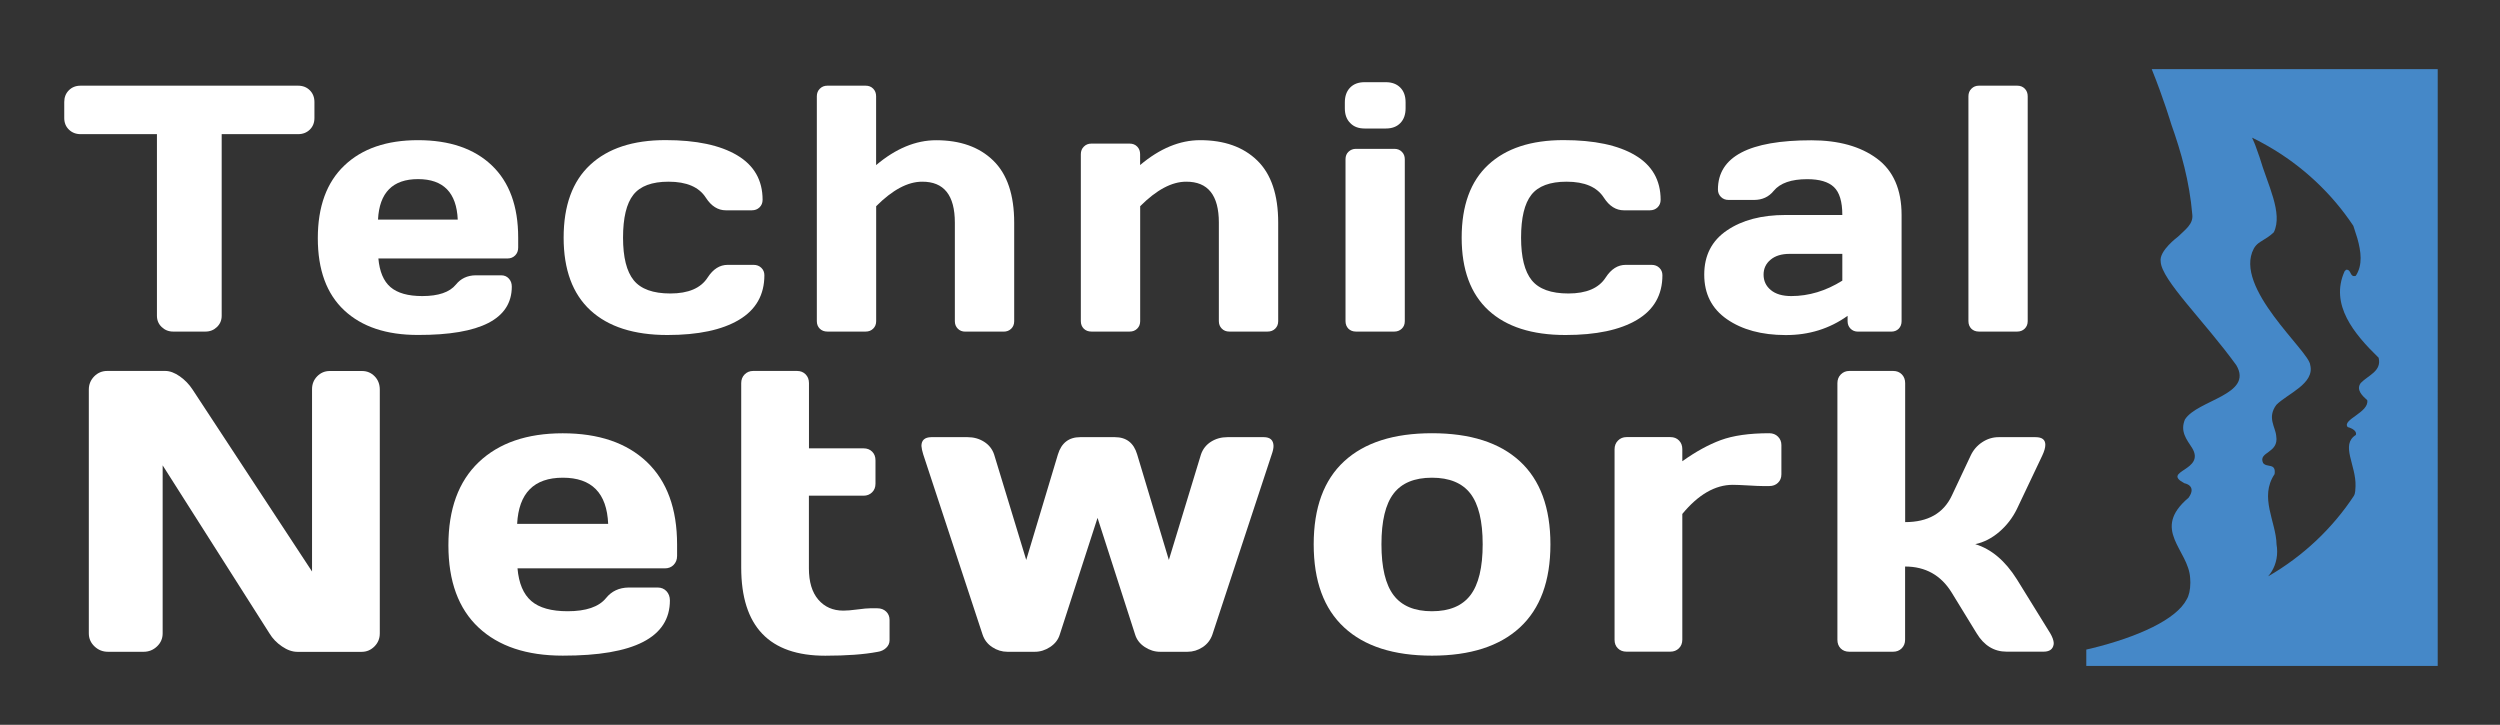
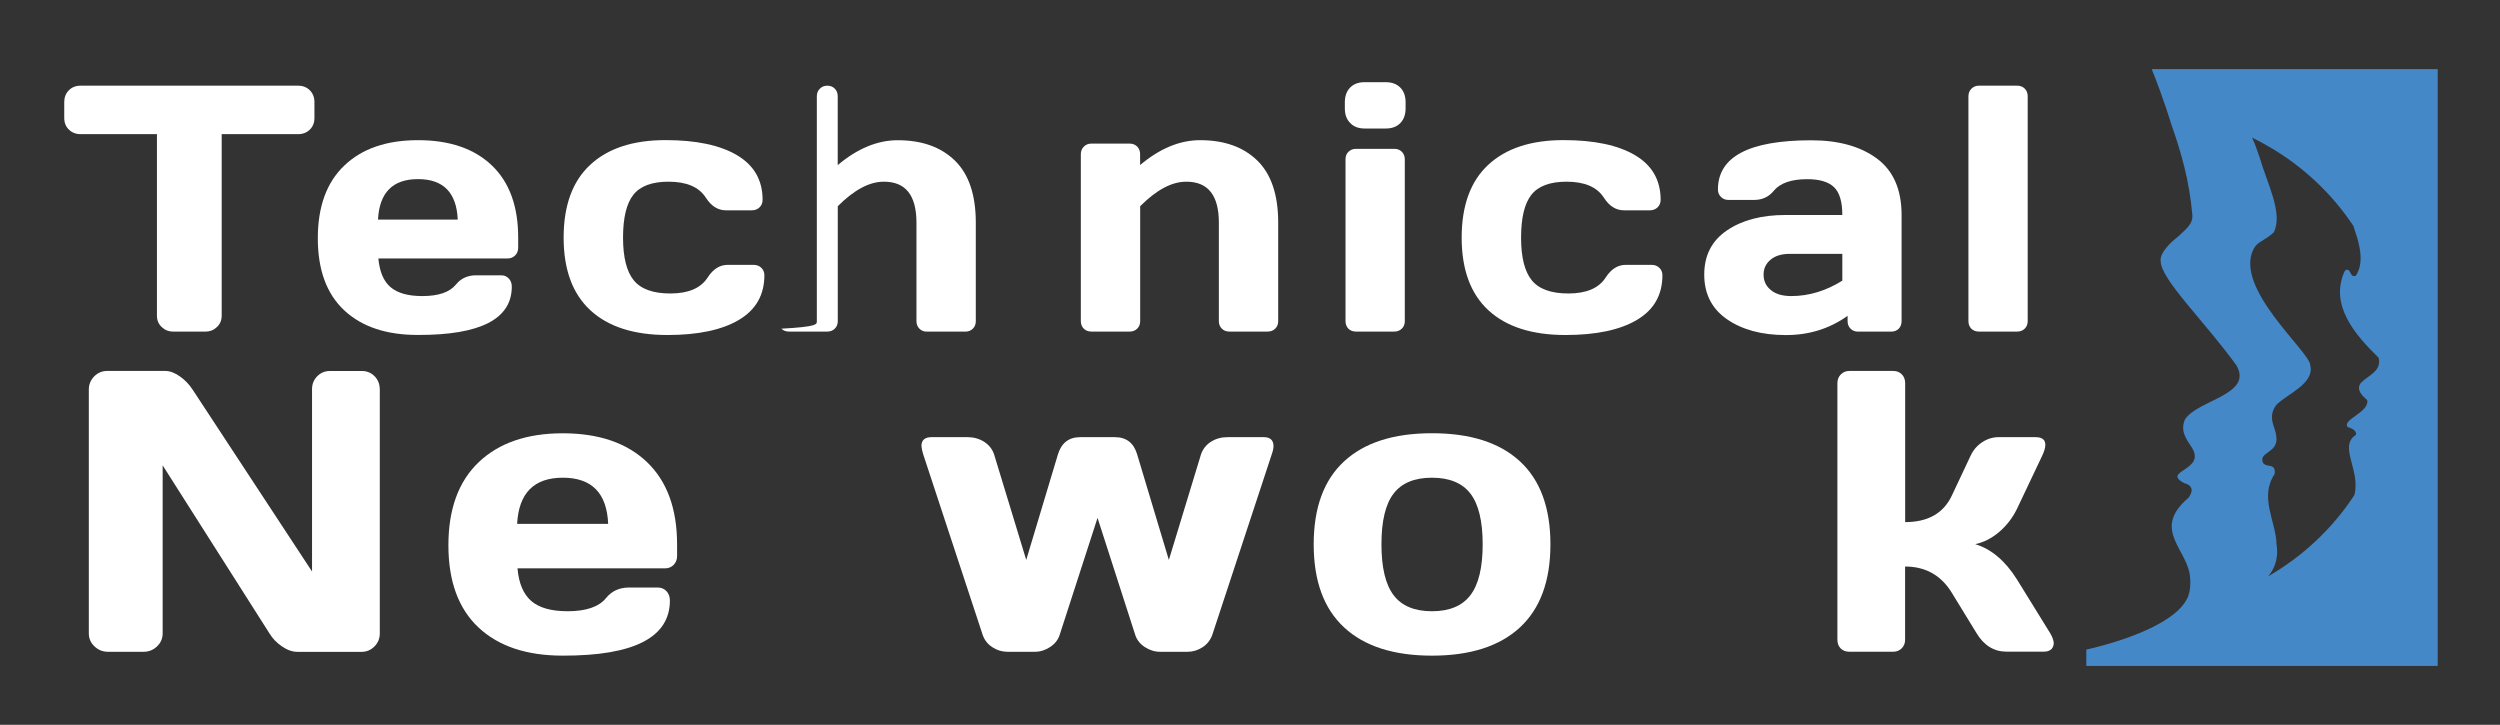
<svg xmlns="http://www.w3.org/2000/svg" version="1.1" id="Layer_1" x="0px" y="0px" viewBox="0 0 407 118" style="enable-background:new 0 0 407 118;" xml:space="preserve">
  <rect x="0" y="0" width="407" height="118" fill="#333333" stroke="none" />
  <style type="text/css">
	.st0{fill:#FFFFFF;}
	.st1{fill:#4588C8;}
	.st2{fill:#001B71;}
</style>
  <path class="st1" d="M350.3,11.25c1.97,4.89,3.17,8.94,3.17,8.94c1.63,4.6,2.97,9.28,3.44,14.77c0.17,1.54-1.18,2.44-2.34,3.58  c0,0-3.11,2.29-2.81,4.03c0.08,2.96,7.13,9.73,12.31,16.88c2.86,4.82-6.34,5.65-8.36,8.84c-0.82,1.95,0.27,3.25,1.16,4.63  c2.28,3.72-5.09,3.72-1.25,5.75c0,0,2.11,0.36,0.68,2.36c-6.2,5.23,0.02,8.44,0.26,13.11c0.02,0.23,0.03,0.46,0.03,0.71  c0,1.15-0.23,2.15-0.59,2.72c-1.68,3.29-7.97,6.14-15.52,7.99c-0.27,0.07-0.56,0.13-0.83,0.19v2.66h57.21V11.25H350.3z   M384.33,62.35c-0.81,1.1,0.25,2.07,1.06,2.81c0.33,1.99-4.19,3.17-3.18,4.37c0,0,1.59,0.38,1.32,1.28c-2.55,1.6,0.06,4.9-0.05,8.34  c-0.02,1.34-0.25,1.51-0.25,1.51c0,0.02-0.01,0.04-0.02,0.06v0c0.02-0.02,0.03-0.04,0.04-0.07l0.01,0  c-3.54,5.39-8.34,9.91-14.01,13.18c0.91-1.05,1.47-2.46,1.47-4.02c0-0.4-0.03-0.79-0.1-1.17c-0.07-3.71-2.86-7.67-0.32-11.45  c0.27-1.89-1.29-1-1.87-1.82c-0.86-1.84,2.61-1.55,2.14-4.38c-0.13-1.52-1.51-2.97,0-5.06c1.77-1.82,6.31-3.45,5.53-6.52  c-0.13-2.22-12.58-12.61-9.18-18.94c0.39-0.76,1.25-1.21,1.25-1.21c0.72-0.44,1.36-0.82,2.01-1.45c1.51-3.14-1.02-7.74-2.33-12.23  c-0.01-0.05-0.68-1.91-0.68-1.91s-0.15-0.4-0.16-0.4c-0.01-0.02-0.23-0.5-0.38-0.86c0.02,0.01,0.06,0.03,0.08,0.04h0  c0.33,0.16,0.66,0.32,0.99,0.49c0.51,0.27,1.02,0.55,1.52,0.84c5.61,3.22,10.37,7.68,13.9,12.98l0.64,1.99  c0.63,2.21,0.91,4.39-0.24,6.15c-1.03,0.32-0.66-1.07-1.57-0.99l-0.25,0.25c-2.46,5.44,1.58,10.24,5.54,14.08  C387.77,60.43,385.57,61.07,384.33,62.35z" />
  <g>
    <path class="st0" d="M10.46,19.22v-2.62c0-0.76,0.25-1.4,0.75-1.9c0.5-0.5,1.13-0.75,1.9-0.75h35.43c0.76,0,1.4,0.25,1.9,0.75   c0.5,0.5,0.75,1.14,0.75,1.9v2.62c0,0.76-0.25,1.39-0.75,1.88c-0.5,0.49-1.14,0.74-1.9,0.74H36.09v29.57   c0,0.73-0.26,1.34-0.77,1.83c-0.51,0.49-1.13,0.74-1.86,0.74h-5.28c-0.73,0-1.34-0.25-1.86-0.74c-0.51-0.49-0.77-1.1-0.77-1.83   V21.84H13.12c-0.76,0-1.4-0.25-1.9-0.74C10.71,20.61,10.46,19.98,10.46,19.22z" />
    <path class="st0" d="M56.04,50.52c-2.87-2.68-4.3-6.59-4.3-11.74c0-5.15,1.44-9.1,4.33-11.84c2.88-2.75,6.88-4.12,11.98-4.12   c5.14,0,9.14,1.37,12.01,4.1s4.3,6.66,4.3,11.76v1.63c0,0.51-0.16,0.94-0.49,1.27c-0.33,0.33-0.74,0.5-1.24,0.5H61.6   c0.19,2.13,0.84,3.69,1.97,4.66c1.13,0.97,2.85,1.46,5.18,1.46c2.62,0,4.45-0.62,5.47-1.87c0.8-0.99,1.87-1.49,3.21-1.51h4.16   c0.5,0,0.92,0.17,1.24,0.52c0.33,0.35,0.49,0.79,0.49,1.32c0,5.27-5.09,7.89-15.27,7.87C62.91,54.54,58.91,53.2,56.04,50.52z    M61.54,35.75h12.98c-0.19-4.39-2.34-6.59-6.46-6.59S61.76,31.35,61.54,35.75z" />
    <path class="st0" d="M91.76,38.69c0-5.23,1.44-9.18,4.33-11.86c2.88-2.68,6.97-4.02,12.26-4.02c4.99,0,8.87,0.82,11.64,2.46   s4.16,4.06,4.16,7.26c0,0.5-0.17,0.91-0.5,1.23c-0.33,0.32-0.75,0.48-1.26,0.48h-4.22c-1.28,0-2.37-0.68-3.25-2.04   c-1.11-1.75-3.14-2.62-6.08-2.62c-2.7,0-4.61,0.71-5.73,2.13c-1.12,1.42-1.68,3.75-1.68,6.98c0,3.2,0.58,5.51,1.74,6.94   c1.16,1.43,3.15,2.15,5.96,2.15c2.94,0,4.97-0.87,6.08-2.61c0.89-1.37,1.97-2.05,3.25-2.05h4.22c0.51,0,0.93,0.16,1.26,0.48   c0.33,0.32,0.5,0.72,0.5,1.2c0,3.21-1.38,5.64-4.15,7.28c-2.76,1.64-6.64,2.46-11.63,2.46c-5.45,0-9.63-1.34-12.54-4.02   C93.21,47.83,91.76,43.89,91.76,38.69z" />
-     <path class="st0" d="M132.98,52.28v-36.6c0-0.5,0.16-0.92,0.49-1.24c0.33-0.33,0.73-0.49,1.21-0.49h6.25c0.5,0,0.91,0.16,1.23,0.49   c0.32,0.33,0.47,0.74,0.47,1.24v11.2c3.2-2.7,6.46-4.05,9.77-4.05c3.93,0,7.03,1.1,9.3,3.31c2.27,2.21,3.41,5.58,3.41,10.12v16.03   c0,0.5-0.16,0.91-0.49,1.23c-0.33,0.32-0.74,0.47-1.24,0.47h-6.23c-0.5,0-0.91-0.16-1.23-0.49c-0.32-0.33-0.47-0.73-0.47-1.21   V36.25c0-4.47-1.78-6.69-5.33-6.67c-2.33,0-4.82,1.33-7.48,3.99v18.71c0,0.5-0.16,0.91-0.49,1.23c-0.33,0.32-0.73,0.47-1.21,0.47   h-6.25c-0.5,0-0.91-0.16-1.23-0.47C133.14,53.19,132.98,52.78,132.98,52.28z" />
+     <path class="st0" d="M132.98,52.28v-36.6c0-0.5,0.16-0.92,0.49-1.24c0.33-0.33,0.73-0.49,1.21-0.49c0.5,0,0.91,0.16,1.23,0.49   c0.32,0.33,0.47,0.74,0.47,1.24v11.2c3.2-2.7,6.46-4.05,9.77-4.05c3.93,0,7.03,1.1,9.3,3.31c2.27,2.21,3.41,5.58,3.41,10.12v16.03   c0,0.5-0.16,0.91-0.49,1.23c-0.33,0.32-0.74,0.47-1.24,0.47h-6.23c-0.5,0-0.91-0.16-1.23-0.49c-0.32-0.33-0.47-0.73-0.47-1.21   V36.25c0-4.47-1.78-6.69-5.33-6.67c-2.33,0-4.82,1.33-7.48,3.99v18.71c0,0.5-0.16,0.91-0.49,1.23c-0.33,0.32-0.73,0.47-1.21,0.47   h-6.25c-0.5,0-0.91-0.16-1.23-0.47C133.14,53.19,132.98,52.78,132.98,52.28z" />
    <path class="st0" d="M175.96,52.28V25.11c0-0.5,0.16-0.92,0.49-1.24c0.33-0.33,0.73-0.49,1.21-0.49h6.25c0.5,0,0.91,0.16,1.23,0.49   c0.32,0.33,0.47,0.74,0.47,1.24v1.76c3.2-2.7,6.46-4.05,9.77-4.05c3.93,0,7.03,1.1,9.3,3.31c2.27,2.21,3.41,5.58,3.41,10.12v16.03   c0,0.5-0.16,0.91-0.49,1.23c-0.33,0.32-0.74,0.47-1.24,0.47h-6.23c-0.5,0-0.91-0.16-1.23-0.49c-0.32-0.33-0.47-0.73-0.47-1.21   V36.25c0-4.47-1.78-6.69-5.33-6.67c-2.33,0-4.82,1.33-7.48,3.99v18.71c0,0.5-0.16,0.91-0.49,1.23c-0.33,0.32-0.73,0.47-1.21,0.47   h-6.25c-0.5,0-0.91-0.16-1.23-0.47C176.12,53.19,175.96,52.78,175.96,52.28z" />
    <path class="st0" d="M218.94,17.64v-0.97c0-1.01,0.28-1.81,0.85-2.4c0.57-0.59,1.35-0.89,2.36-0.89h3.46   c0.99,0,1.77,0.29,2.35,0.87s0.87,1.38,0.87,2.41v0.97c0,1.01-0.28,1.81-0.85,2.4c-0.57,0.59-1.35,0.89-2.36,0.89h-3.46   c-0.99,0-1.77-0.29-2.34-0.89C219.23,19.45,218.94,18.65,218.94,17.64z M219.05,52.28V25.92c0-0.5,0.16-0.91,0.49-1.22   c0.33-0.31,0.73-0.47,1.21-0.47h6.25c0.5,0,0.91,0.16,1.23,0.49c0.32,0.32,0.47,0.73,0.47,1.21v26.36c0,0.5-0.16,0.91-0.49,1.22   c-0.33,0.31-0.73,0.47-1.21,0.47h-6.25c-0.5,0-0.91-0.16-1.23-0.47C219.21,53.19,219.05,52.78,219.05,52.28z" />
    <path class="st0" d="M237.96,38.69c0-5.23,1.44-9.18,4.33-11.86c2.88-2.68,6.97-4.02,12.26-4.02c4.99,0,8.87,0.82,11.64,2.46   c2.77,1.64,4.16,4.06,4.16,7.26c0,0.5-0.17,0.91-0.5,1.23c-0.33,0.32-0.75,0.48-1.26,0.48h-4.22c-1.28,0-2.37-0.68-3.25-2.04   c-1.11-1.75-3.14-2.62-6.08-2.62c-2.7,0-4.61,0.71-5.73,2.13c-1.12,1.42-1.68,3.75-1.68,6.98c0,3.2,0.58,5.51,1.74,6.94   c1.16,1.43,3.15,2.15,5.96,2.15c2.94,0,4.97-0.87,6.08-2.61c0.89-1.37,1.97-2.05,3.25-2.05h4.22c0.51,0,0.93,0.16,1.26,0.48   c0.33,0.32,0.5,0.72,0.5,1.2c0,3.21-1.38,5.64-4.15,7.28c-2.76,1.64-6.64,2.46-11.63,2.46c-5.45,0-9.63-1.34-12.54-4.02   C239.41,47.83,237.96,43.89,237.96,38.69z" />
    <path class="st0" d="M281.15,51.97c-2.47-1.71-3.7-4.13-3.7-7.26s1.23-5.53,3.7-7.2c2.47-1.68,5.64-2.51,9.54-2.51h9.24   c0-2.18-0.46-3.69-1.37-4.55c-0.91-0.86-2.36-1.28-4.34-1.28c-2.59,0-4.41,0.63-5.46,1.9c-0.8,0.99-1.87,1.48-3.2,1.48h-4.15   c-0.5,0-0.91-0.16-1.24-0.49c-0.33-0.33-0.49-0.73-0.49-1.21c0-5.34,5.07-8.01,15.21-8.01c4.43,0,7.99,0.99,10.67,2.97   s4.02,5.05,4.02,9.2v17.28c0,0.5-0.16,0.91-0.47,1.23c-0.32,0.32-0.73,0.47-1.23,0.47h-5.39c-0.5,0-0.91-0.16-1.23-0.49   c-0.32-0.33-0.47-0.73-0.47-1.21v-0.87c-2.94,2.1-6.31,3.15-10.11,3.13C286.8,54.54,283.62,53.68,281.15,51.97z M287.11,44.71   c0,1.02,0.39,1.86,1.18,2.51c0.78,0.65,1.89,0.98,3.33,0.98c2.87,0,5.64-0.84,8.31-2.51v-4.36h-8.59c-1.31,0-2.34,0.32-3.09,0.95   C287.49,42.91,287.11,43.72,287.11,44.71z" />
    <path class="st0" d="M320.46,52.28v-36.6c0-0.5,0.16-0.92,0.49-1.24c0.33-0.33,0.73-0.49,1.21-0.49h6.25c0.5,0,0.91,0.16,1.23,0.49   c0.32,0.33,0.47,0.74,0.47,1.24v36.6c0,0.5-0.16,0.91-0.49,1.23c-0.33,0.32-0.73,0.47-1.21,0.47h-6.25c-0.5,0-0.91-0.16-1.23-0.47   C320.62,53.19,320.46,52.78,320.46,52.28z" />
  </g>
  <g>
    <g>
      <path class="st0" d="M14.46,103.11V63.42c0-0.83,0.29-1.54,0.87-2.14c0.58-0.59,1.29-0.89,2.12-0.89h9.46    c0.75,0,1.54,0.3,2.38,0.89c0.84,0.6,1.52,1.31,2.06,2.14L50.8,93.04V63.36c0-0.83,0.28-1.53,0.84-2.1    c0.56-0.57,1.24-0.86,2.04-0.86h5.27c0.8,0,1.48,0.29,2.04,0.86s0.84,1.3,0.84,2.17v39.69c0,0.83-0.29,1.54-0.87,2.12    c-0.58,0.58-1.27,0.88-2.09,0.88H48.43c-0.82,0-1.66-0.29-2.52-0.88c-0.86-0.58-1.54-1.29-2.04-2.12L26.48,75.76v27.35    c0,0.83-0.3,1.54-0.91,2.12s-1.33,0.88-2.19,0.88h-5.79c-0.86,0-1.59-0.29-2.21-0.88C14.77,104.65,14.46,103.94,14.46,103.11z" />
      <path class="st0" d="M77.91,102.16C74.64,99.1,73,94.64,73,88.76c0-5.88,1.65-10.39,4.94-13.52c3.29-3.13,7.85-4.7,13.67-4.7    c5.87,0,10.43,1.56,13.71,4.68c3.27,3.12,4.91,7.6,4.91,13.43v1.86c0,0.59-0.19,1.07-0.56,1.45c-0.37,0.38-0.84,0.57-1.42,0.57    h-24c0.21,2.44,0.96,4.21,2.25,5.32c1.29,1.11,3.26,1.66,5.91,1.66c3,0,5.08-0.71,6.25-2.14c0.91-1.13,2.14-1.7,3.67-1.72h4.75    c0.57,0,1.05,0.2,1.42,0.59c0.37,0.4,0.56,0.9,0.56,1.51c0,6.01-5.81,9.01-17.44,8.99C85.75,106.74,81.18,105.22,77.91,102.16z     M84.19,85.29h14.82c-0.21-5.02-2.67-7.52-7.38-7.52C86.93,77.77,84.45,80.28,84.19,85.29z" />
-       <path class="st0" d="M120.67,92.4V62.37c0-0.57,0.19-1.05,0.56-1.42c0.37-0.37,0.83-0.56,1.39-0.56h7.14    c0.57,0,1.04,0.19,1.4,0.56c0.36,0.37,0.54,0.84,0.54,1.42v10.62h8.89c0.57,0,1.04,0.18,1.4,0.54c0.36,0.36,0.54,0.83,0.54,1.41    v3.81c0,0.58-0.19,1.05-0.56,1.41c-0.37,0.36-0.83,0.54-1.39,0.54h-8.89v11.84c0,2.19,0.51,3.89,1.53,5.08    c1.02,1.19,2.38,1.79,4.08,1.79c0.57,0,1.34-0.06,2.29-0.19c0.96-0.13,1.65-0.19,2.07-0.19h1.18c0.57,0,1.05,0.18,1.42,0.53    s0.56,0.81,0.56,1.36v3.32c0,0.48-0.19,0.89-0.56,1.24c-0.37,0.35-0.84,0.57-1.42,0.65c-2.17,0.41-5,0.62-8.48,0.62    C125.24,106.76,120.67,101.98,120.67,92.4z" />
      <path class="st0" d="M150.3,73.97c-0.17-0.55-0.27-1.01-0.29-1.37c0-0.93,0.53-1.41,1.59-1.43h5.93c1,0,1.89,0.25,2.68,0.75    c0.79,0.5,1.33,1.18,1.63,2.06l5.23,17.18l5.16-17.18c0.57-1.87,1.79-2.81,3.63-2.81h5.64c1.87,0,3.08,0.94,3.63,2.81l5.16,17.18    l5.23-17.18c0.3-0.87,0.84-1.56,1.62-2.06c0.79-0.5,1.68-0.75,2.68-0.75h5.92c1.04,0,1.57,0.48,1.59,1.43    c0,0.38-0.1,0.84-0.29,1.37l-9.66,29.33c-0.3,0.87-0.83,1.56-1.59,2.06c-0.76,0.5-1.58,0.75-2.45,0.75h-4.49    c-0.87,0-1.7-0.26-2.49-0.78c-0.79-0.52-1.31-1.2-1.56-2.02l-6.12-19l-6.15,19c-0.25,0.83-0.78,1.5-1.56,2.02    c-0.79,0.52-1.62,0.78-2.49,0.78H164c-0.87,0-1.69-0.25-2.45-0.75c-0.77-0.5-1.3-1.18-1.59-2.06L150.3,73.97z" />
      <path class="st0" d="M218.83,102.15c-3.31-3.06-4.96-7.57-4.96-13.53s1.65-10.47,4.96-13.52c3.31-3.05,8.07-4.57,14.3-4.57    c6.23,0,11,1.52,14.31,4.57c3.31,3.05,4.97,7.56,4.97,13.52s-1.66,10.47-4.97,13.53c-3.32,3.06-8.09,4.59-14.31,4.59    C226.9,106.74,222.13,105.21,218.83,102.15z M226.88,80.35c-1.32,1.72-1.98,4.47-1.98,8.26c0,3.78,0.66,6.55,1.98,8.29    c1.32,1.74,3.4,2.61,6.24,2.61c2.84,0,4.93-0.87,6.26-2.61s2-4.51,2-8.29c0-3.78-0.67-6.53-2-8.26c-1.33-1.72-3.42-2.58-6.26-2.58    C230.28,77.77,228.2,78.63,226.88,80.35z" />
-       <path class="st0" d="M262.85,104.16V73.14c0-0.57,0.19-1.05,0.56-1.42c0.37-0.37,0.83-0.56,1.39-0.56h7.14    c0.57,0,1.04,0.18,1.4,0.55c0.36,0.37,0.54,0.83,0.54,1.4v1.98c2.17-1.55,4.26-2.7,6.26-3.44c2.01-0.74,4.64-1.12,7.89-1.12    c0.57,0,1.05,0.18,1.42,0.55s0.56,0.82,0.56,1.37v4.77c0,0.57-0.19,1.03-0.56,1.38c-0.37,0.36-0.84,0.53-1.42,0.53h-1.02    c-0.49,0-1.29-0.03-2.39-0.1c-1.11-0.06-1.94-0.1-2.52-0.1c-2.87,0-5.61,1.58-8.22,4.74v20.47c0,0.58-0.19,1.05-0.56,1.41    c-0.37,0.36-0.83,0.54-1.39,0.54h-7.14c-0.57,0-1.04-0.18-1.4-0.54C263.03,105.2,262.85,104.74,262.85,104.16z" />
      <path class="st0" d="M299.13,104.16V62.37c0-0.57,0.19-1.05,0.56-1.42c0.37-0.37,0.83-0.56,1.39-0.56h7.14    c0.57,0,1.04,0.19,1.4,0.56c0.36,0.37,0.54,0.85,0.54,1.42V85c3.7,0,6.23-1.43,7.59-4.3l3.06-6.5c0.42-0.91,1.05-1.65,1.88-2.2    c0.83-0.55,1.72-0.83,2.68-0.83h6.02c1.06,0,1.59,0.41,1.59,1.24c0,0.47-0.17,1.06-0.51,1.78l-4.11,8.66    c-0.7,1.44-1.66,2.69-2.87,3.73c-1.21,1.04-2.52,1.71-3.92,2.01c2.61,0.79,4.88,2.7,6.79,5.74l5.42,8.77    c0.36,0.62,0.55,1.15,0.57,1.59c0,0.19-0.03,0.37-0.1,0.54c-0.21,0.57-0.73,0.86-1.56,0.86h-6.02c-2.04,0-3.67-1-4.88-3    l-4.05-6.61c-1.74-2.83-4.27-4.25-7.59-4.25v11.92c0,0.58-0.19,1.04-0.56,1.41c-0.37,0.36-0.83,0.54-1.39,0.54h-7.14    c-0.57,0-1.04-0.18-1.4-0.54C299.31,105.2,299.13,104.74,299.13,104.16z" />
    </g>
  </g>
</svg>